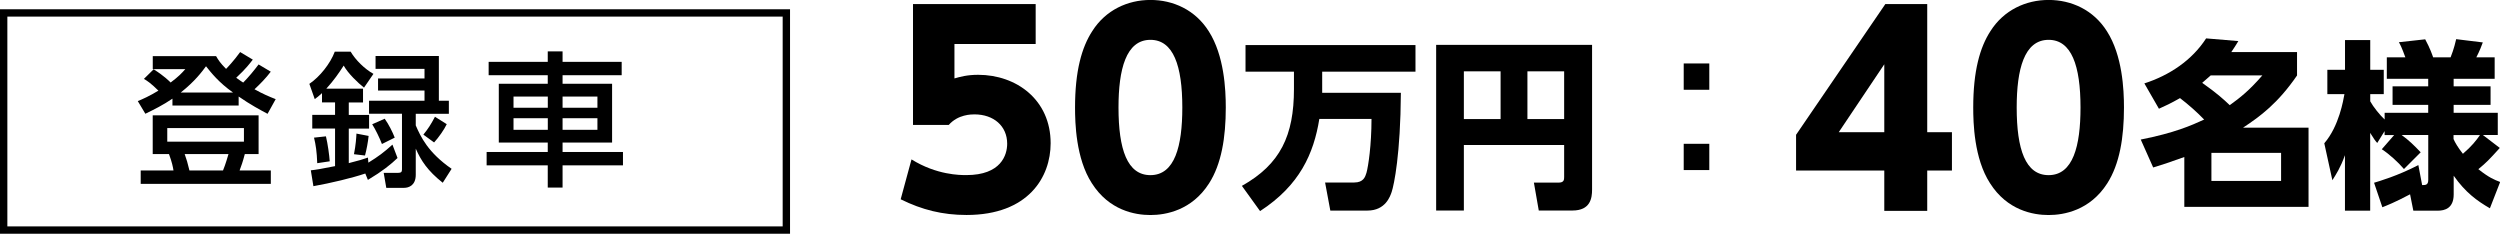
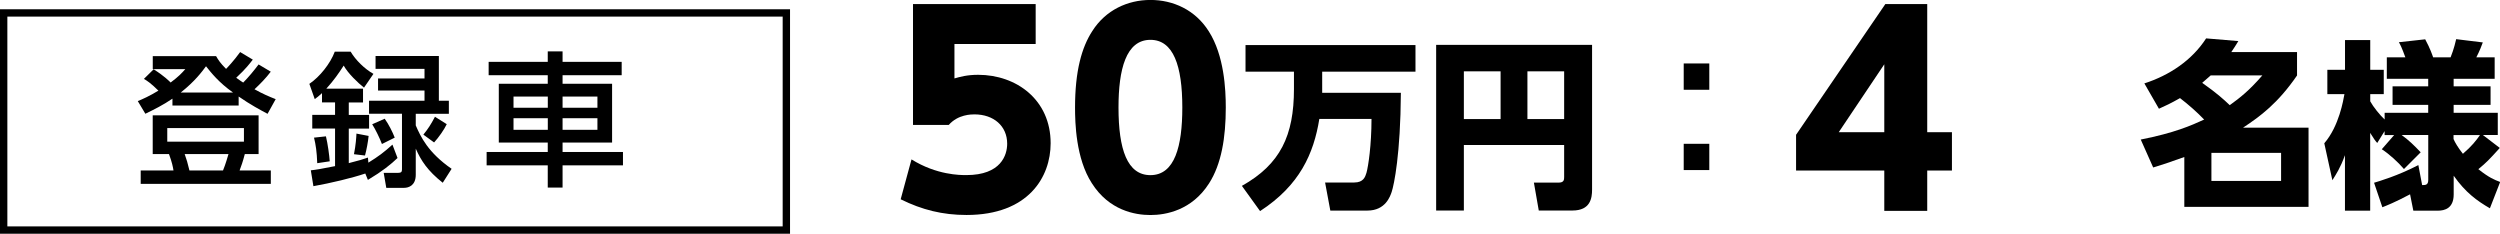
<svg xmlns="http://www.w3.org/2000/svg" id="_レイヤー_2" viewBox="0 0 482.61 45.12">
  <defs>
    <style>.cls-1{fill:none;stroke:#000;stroke-miterlimit:10;stroke-width:1.42px;}</style>
  </defs>
  <g id="_レイヤー_1-2">
    <path d="M199.94,8.49h-15.69v6.65c1.04-.3,2.43-.7,4.57-.7,7.4,0,14,4.82,14,13.21,0,6.5-4.27,13.85-16.24,13.85-4.62,0-8.59-.99-12.71-3.03l2.09-7.7c4.87,3.03,9.38,3.03,10.58,3.03,6.7,0,7.89-3.87,7.89-6.06,0-3.43-2.63-5.66-6.31-5.66-.6,0-3.18,0-4.97,2.04h-6.9V.79h23.68v7.7Z" />
    <path d="M210.76,35.35c-3.08-4.77-3.23-11.67-3.23-14.6,0-7.05,1.29-11.62,3.33-14.75,2.58-4.07,6.85-6.01,11.22-6.01s8.64,1.89,11.27,6.06c2.98,4.67,3.28,11.22,3.28,14.7,0,5.81-.84,10.92-3.23,14.65-3.33,5.21-8.34,6.11-11.32,6.11s-7.99-.89-11.32-6.16ZM228.24,20.75c0-8.09-1.74-13.06-6.16-13.06-4.72,0-6.16,5.71-6.16,13.06,0,8.09,1.69,13.06,6.16,13.06,4.72,0,6.16-5.61,6.16-13.06Z" />
    <path d="M254.69,22.95c-1.08,6.71-3.79,12.83-11.44,17.8l-3.51-4.87c7.44-4.17,10.05-9.73,10.05-18.7v-3.34h-9.35v-5.14h32.81v5.14h-18.01v4.07h15.19c-.07,11.85-1.32,17.76-1.77,19.12-.28.83-1.18,3.62-4.69,3.62h-7.16l-1.01-5.42h5.63c1.77,0,2.12-1.08,2.36-1.88.35-1.25.97-5.32.97-10.39h-10.08Z" />
    <path d="M301.95,27.99h-19.36v12.65h-5.35V8.66h30.1v27.95c0,1.63-.31,4.03-3.79,4.03h-6.5l-.94-5.39h4.8c1.01,0,1.04-.56,1.04-1.08v-6.19ZM282.59,22.98h7.09v-9.21h-7.09v9.21ZM294.86,22.98h7.09v-9.21h-7.09v9.21Z" />
    <path d="M329.97,12.25v5.08h-4.94v-5.08h4.94ZM329.97,27.76v5.07h-4.94v-5.07h4.94Z" />
    <path d="M363.75,40.71v-7.79h-17.03v-6.9L363.95.79h8.09v24.73h4.77v7.4h-4.77v7.79h-8.29ZM354.96,25.52h8.79v-13.11l-8.79,13.11Z" />
-     <path d="M384.15,35.35c-3.08-4.77-3.23-11.67-3.23-14.6,0-7.05,1.29-11.62,3.33-14.75,2.58-4.07,6.85-6.01,11.22-6.01s8.64,1.89,11.27,6.06c2.98,4.67,3.28,11.22,3.28,14.7,0,5.81-.84,10.92-3.23,14.65-3.33,5.21-8.34,6.11-11.32,6.11s-7.99-.89-11.32-6.16ZM401.63,20.75c0-8.09-1.74-13.06-6.16-13.06-4.72,0-6.16,5.71-6.16,13.06,0,8.09,1.69,13.06,6.16,13.06,4.72,0,6.16-5.61,6.16-13.06Z" />
    <path d="M413.96,16.1c4.83-1.56,9.18-4.45,11.92-8.69l6.22.52c-.52.87-.8,1.29-1.36,2.12h12.69v4.52c-3.68,5.35-7.06,7.86-10.43,10.08h12.65v15.29h-23.98v-9.63c-3.16,1.15-4.28,1.49-6.01,2.02l-2.4-5.39c6.54-1.29,9.73-2.71,12.24-3.86-1.56-1.6-2.99-2.85-4.66-4.14-1.84,1.04-2.75,1.46-4.07,2.05l-2.82-4.9ZM426.75,14.57c-.66.59-1.04.9-1.63,1.42,2.85,2.02,4.03,3.09,5.32,4.31,1.98-1.43,3.72-2.78,6.29-5.74h-9.98ZM440.35,29.51h-13.45v5.42h13.45v-5.42Z" />
    <path d="M462.17,26.07h-1.84v-.76l-1.42,2.29c-.45-.52-.56-.66-1.36-1.95v15.02h-4.87v-10.71c-.87,2.43-1.77,3.79-2.43,4.83l-1.56-7.13c2.88-3.34,3.68-8.38,3.89-9.49h-3.3v-4.69h3.41v-5.74h4.87v5.74h2.61v4.69h-2.61v1.39c.59,1.08,1.84,2.64,2.78,3.51v-1.29h8.41v-1.53h-6.88v-3.58h6.88v-1.46h-7.99v-4.14h3.58c-.7-1.91-.97-2.43-1.25-2.92l5.08-.56c.94,1.74,1.39,3.06,1.53,3.48h3.37c.14-.35.66-1.63,1.08-3.51l5.14.63c-.17.49-.59,1.6-1.25,2.88h3.54v4.14h-7.92v1.46h7.13v3.58h-7.13v1.53h8.52v4.28h-2.88l3.27,2.5c-2.12,2.33-2.54,2.78-4.14,4.1,2.05,1.63,3.09,2.05,4.21,2.47l-1.98,5.08c-2.47-1.43-4.73-3.06-6.99-6.29v3.62c0,2.68-1.74,3.13-3.06,3.13h-4.73l-.63-3.16c-3.02,1.6-4.48,2.15-5.35,2.5l-1.6-4.73c1.01-.31,4.52-1.32,8.55-3.41l.73,3.86c.66,0,1.18,0,1.18-1.01v-8.66h-5.14c1.46,1.08,2.29,1.88,3.68,3.34l-3.23,3.23c-1.11-1.32-2.92-2.95-4.28-3.82l2.4-2.75ZM473.64,26.84c.28.66.87,1.67,1.81,2.85,1.74-1.5,2.54-2.54,3.3-3.62h-5.11v.76Z" />
    <path d="M33.3,19.04c-1.85,1.26-3.56,2.1-5.24,2.92l-1.46-2.44c1.01-.42,2.21-.95,3.98-2.02-1.51-1.49-2.19-1.91-2.8-2.27l1.88-1.85c2.02,1.26,3.06,2.33,3.28,2.55,1.57-1.18,2.13-1.79,2.83-2.58h-6.28v-2.52h12.22c.42.73.81,1.34,1.93,2.47.22-.22,1.49-1.54,2.72-3.25l2.44,1.46c-.5.65-1.35,1.79-3.2,3.5.59.45,1.29.9,1.35.93,1.07-1.09,2.05-2.27,2.97-3.5l2.35,1.4c-.93,1.23-2.02,2.35-3.14,3.39,1.6.9,2.86,1.43,4.09,1.91l-1.57,2.83c-1.32-.7-3.36-1.79-5.58-3.34v1.74h-12.78v-1.32ZM49.92,22.26v7.48h-2.66c-.39,1.49-.67,2.27-1.01,3.17h6.03v2.58h-25.12v-2.58h6.33c-.11-.7-.28-1.57-.87-3.17h-3.14v-7.48h20.43ZM32.29,24.72v2.63h14.8v-2.63h-14.8ZM44.98,17.86c-2.77-1.96-4.23-3.84-5.21-5.07-.81,1.09-2.13,2.89-4.88,5.07h10.09ZM35.65,29.74c.39,1.09.56,1.68.92,3.17h6.48c.5-1.18.98-2.92,1.06-3.17h-8.46Z" />
    <path d="M70.51,33.5c-2.47.84-6.67,1.85-10.01,2.44l-.5-3.06c.98-.11,1.91-.25,4.68-.81v-7.26h-4.4v-2.63h4.4v-2.41h-2.52v-1.79c-.62.59-.98.84-1.4,1.15l-1.04-2.94c2.02-1.37,4.04-3.9,4.91-6.22h3.06c.93,1.6,2.72,3.36,4.4,4.29l-1.82,2.66c-1.12-.87-3.11-2.77-3.92-4.26-.92,1.43-1.88,2.83-3.36,4.46h7.09v2.66h-2.75v2.41h3.92v2.63h-3.92v6.67c1.99-.5,2.72-.73,3.7-1.07l.08.98c1.96-1.21,3-1.99,4.65-3.48l.98,2.58c-1.32,1.26-2.83,2.5-5.72,4.23l-.5-1.23ZM62.92,26.32c.36,1.49.65,3.64.73,4.82l-2.41.36c-.08-2.21-.28-3.53-.62-4.93l2.3-.25ZM71.16,26.24c-.11,1.15-.42,2.78-.7,3.78l-2.13-.25c.36-1.77.45-3.31.48-3.98l2.35.45ZM84.72,10.82v8.63h1.93v2.52h-6.39v2.24c.95,2.19,2.35,5.21,6.92,8.38l-1.71,2.69c-2.94-2.33-4.2-4.29-5.21-6.59v5.05c0,2.07-1.37,2.52-2.24,2.52h-3.45l-.5-2.89h2.75c.64,0,.78-.2.78-.67v-10.74h-6.36v-2.52h10.71v-1.96h-8.97v-2.33h8.97v-1.85h-9.45v-2.49h12.22ZM74.27,22.93c.78,1.09,1.54,2.61,1.93,3.64l-2.47,1.23c-.36-.98-1.26-2.86-1.88-3.81l2.41-1.07ZM86.24,23.97c-.48,1.04-1.57,2.58-2.44,3.53l-2.07-1.51c.95-1.18,1.43-1.93,2.24-3.45l2.27,1.43Z" />
    <path d="M120.01,14.52h-11.41v1.65h9.56v11.35h-9.56v1.82h11.66v2.58h-11.66v4.29h-2.86v-4.29h-11.8v-2.58h11.8v-1.82h-9.45v-11.35h9.45v-1.65h-11.41v-2.58h11.41v-2.02h2.86v2.02h11.41v2.58ZM99.13,18.64v2.16h6.62v-2.16h-6.62ZM99.13,22.82v2.24h6.62v-2.24h-6.62ZM108.6,18.64v2.16h6.73v-2.16h-6.73ZM108.6,22.82v2.24h6.73v-2.24h-6.73Z" />
    <rect class="cls-1" x=".71" y="2.5" width="151.09" height="41.91" />
  </g>
</svg>